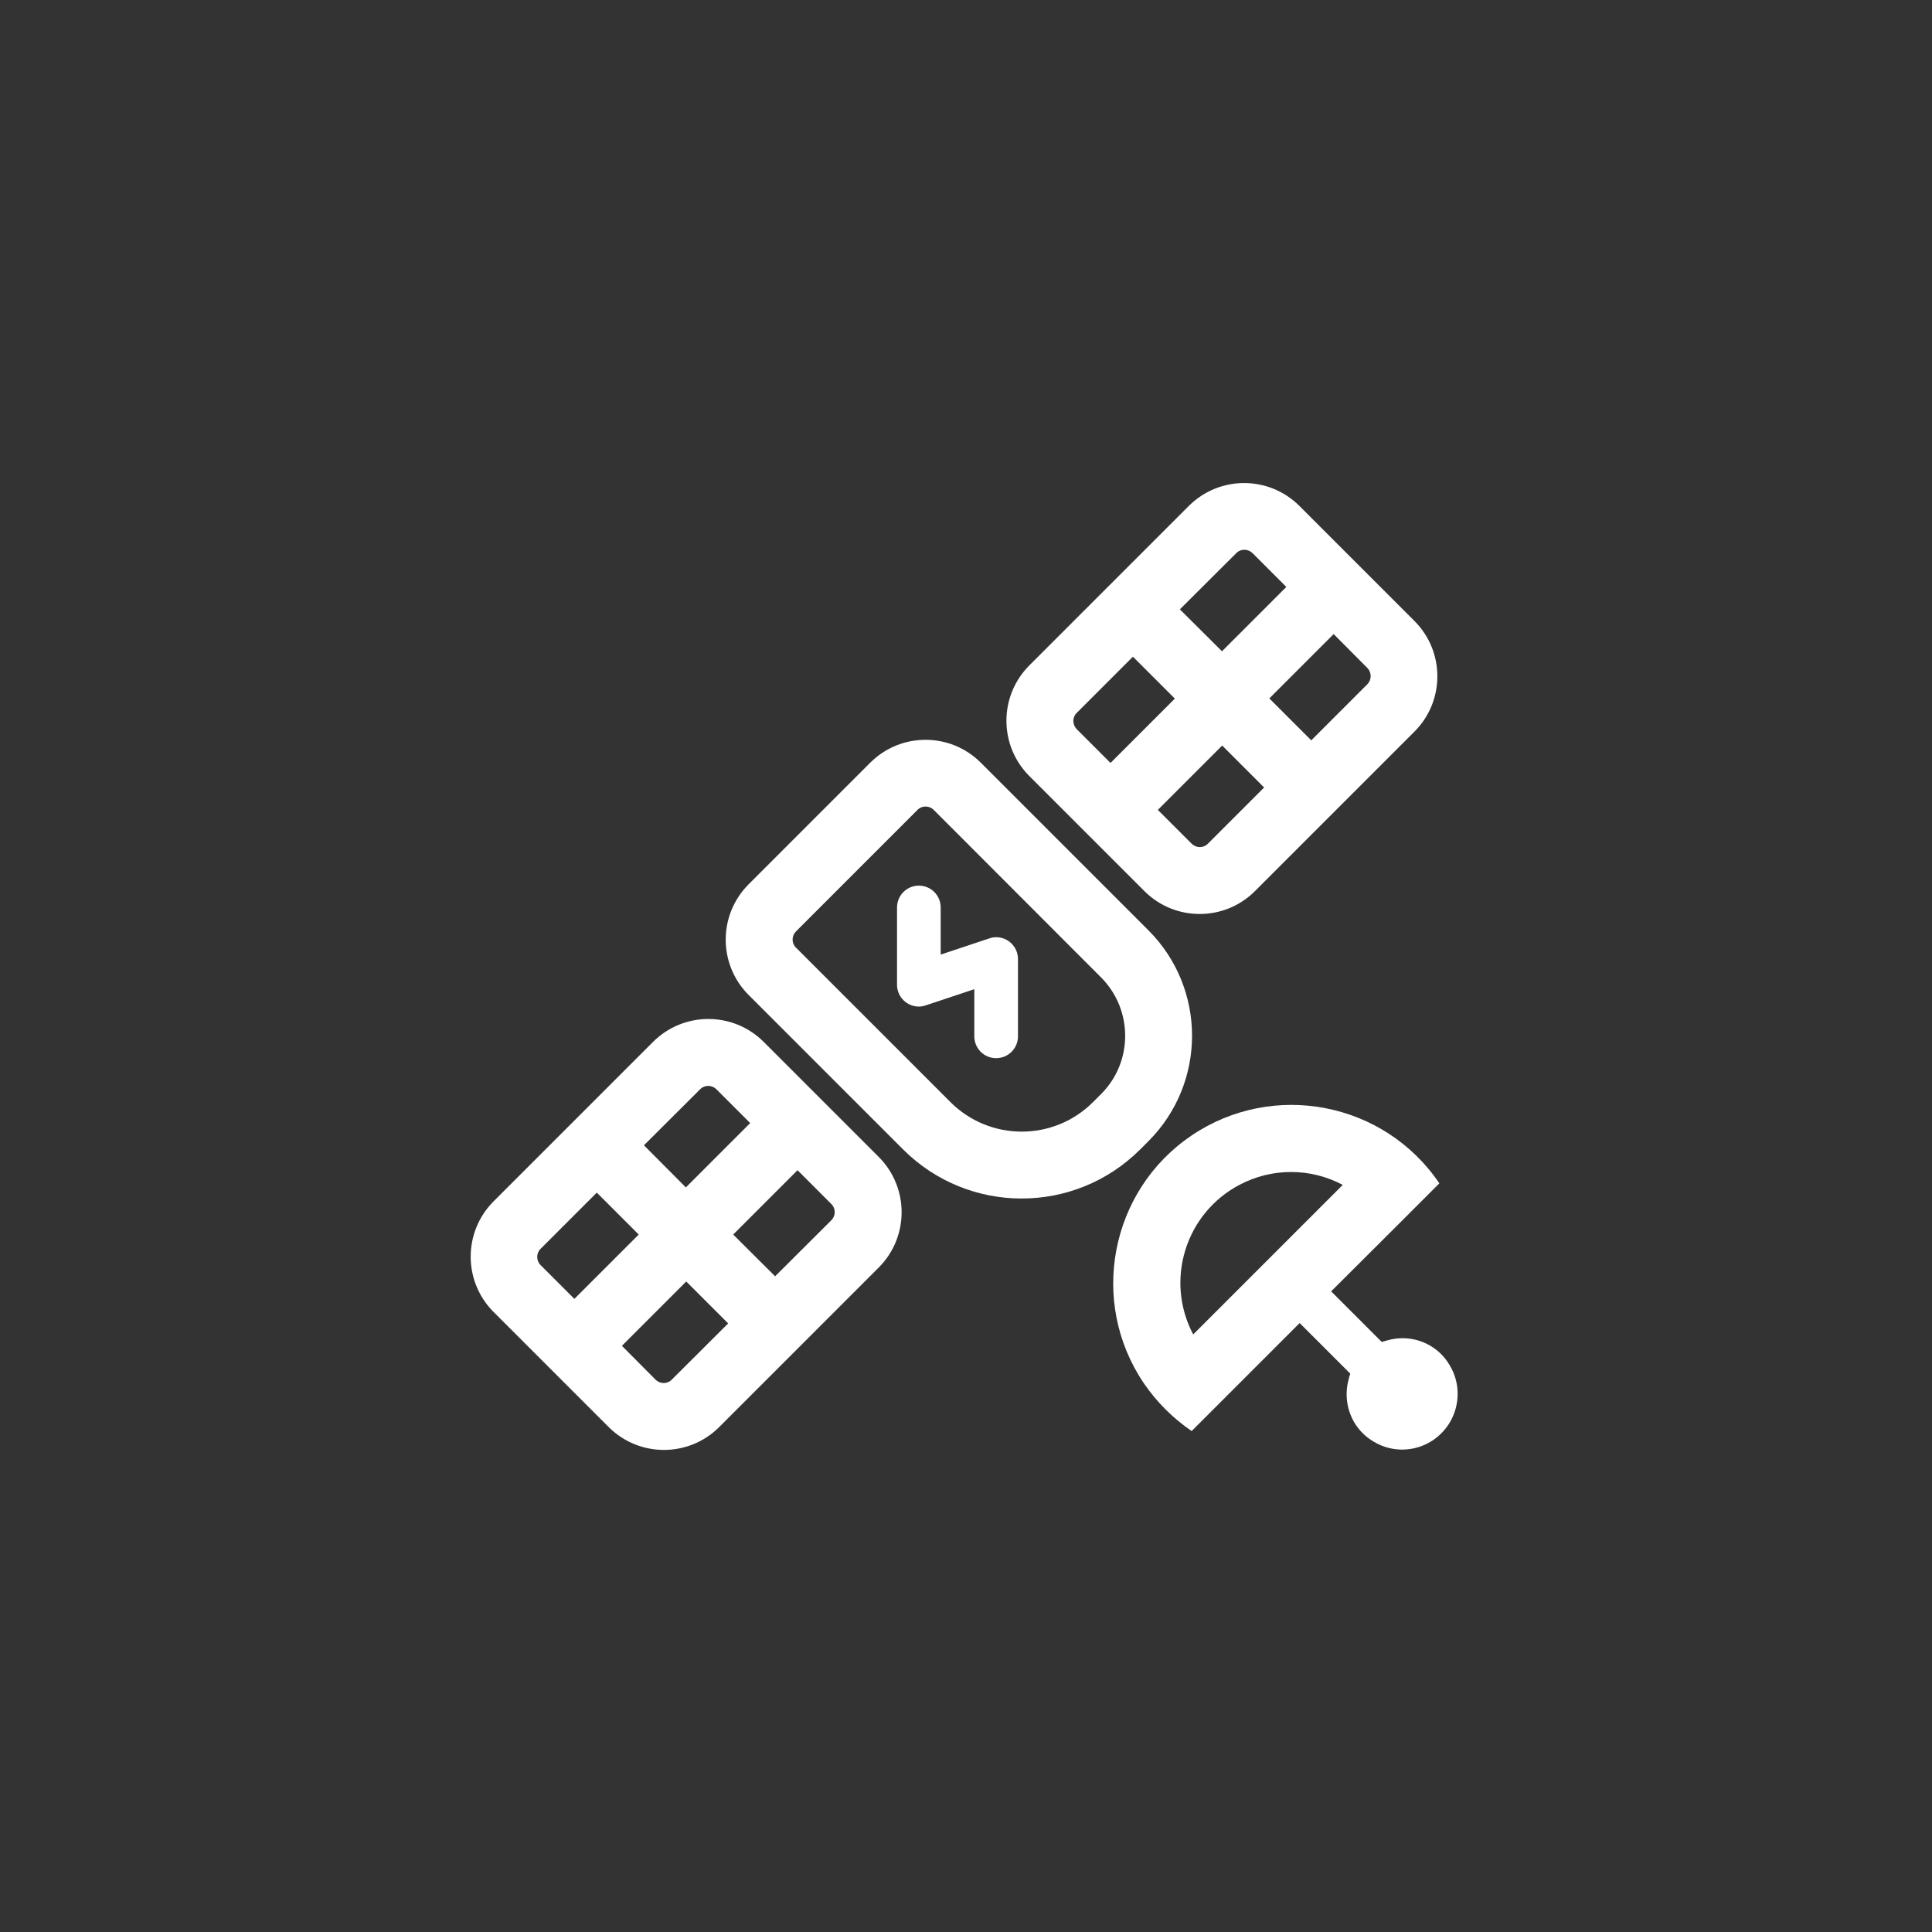
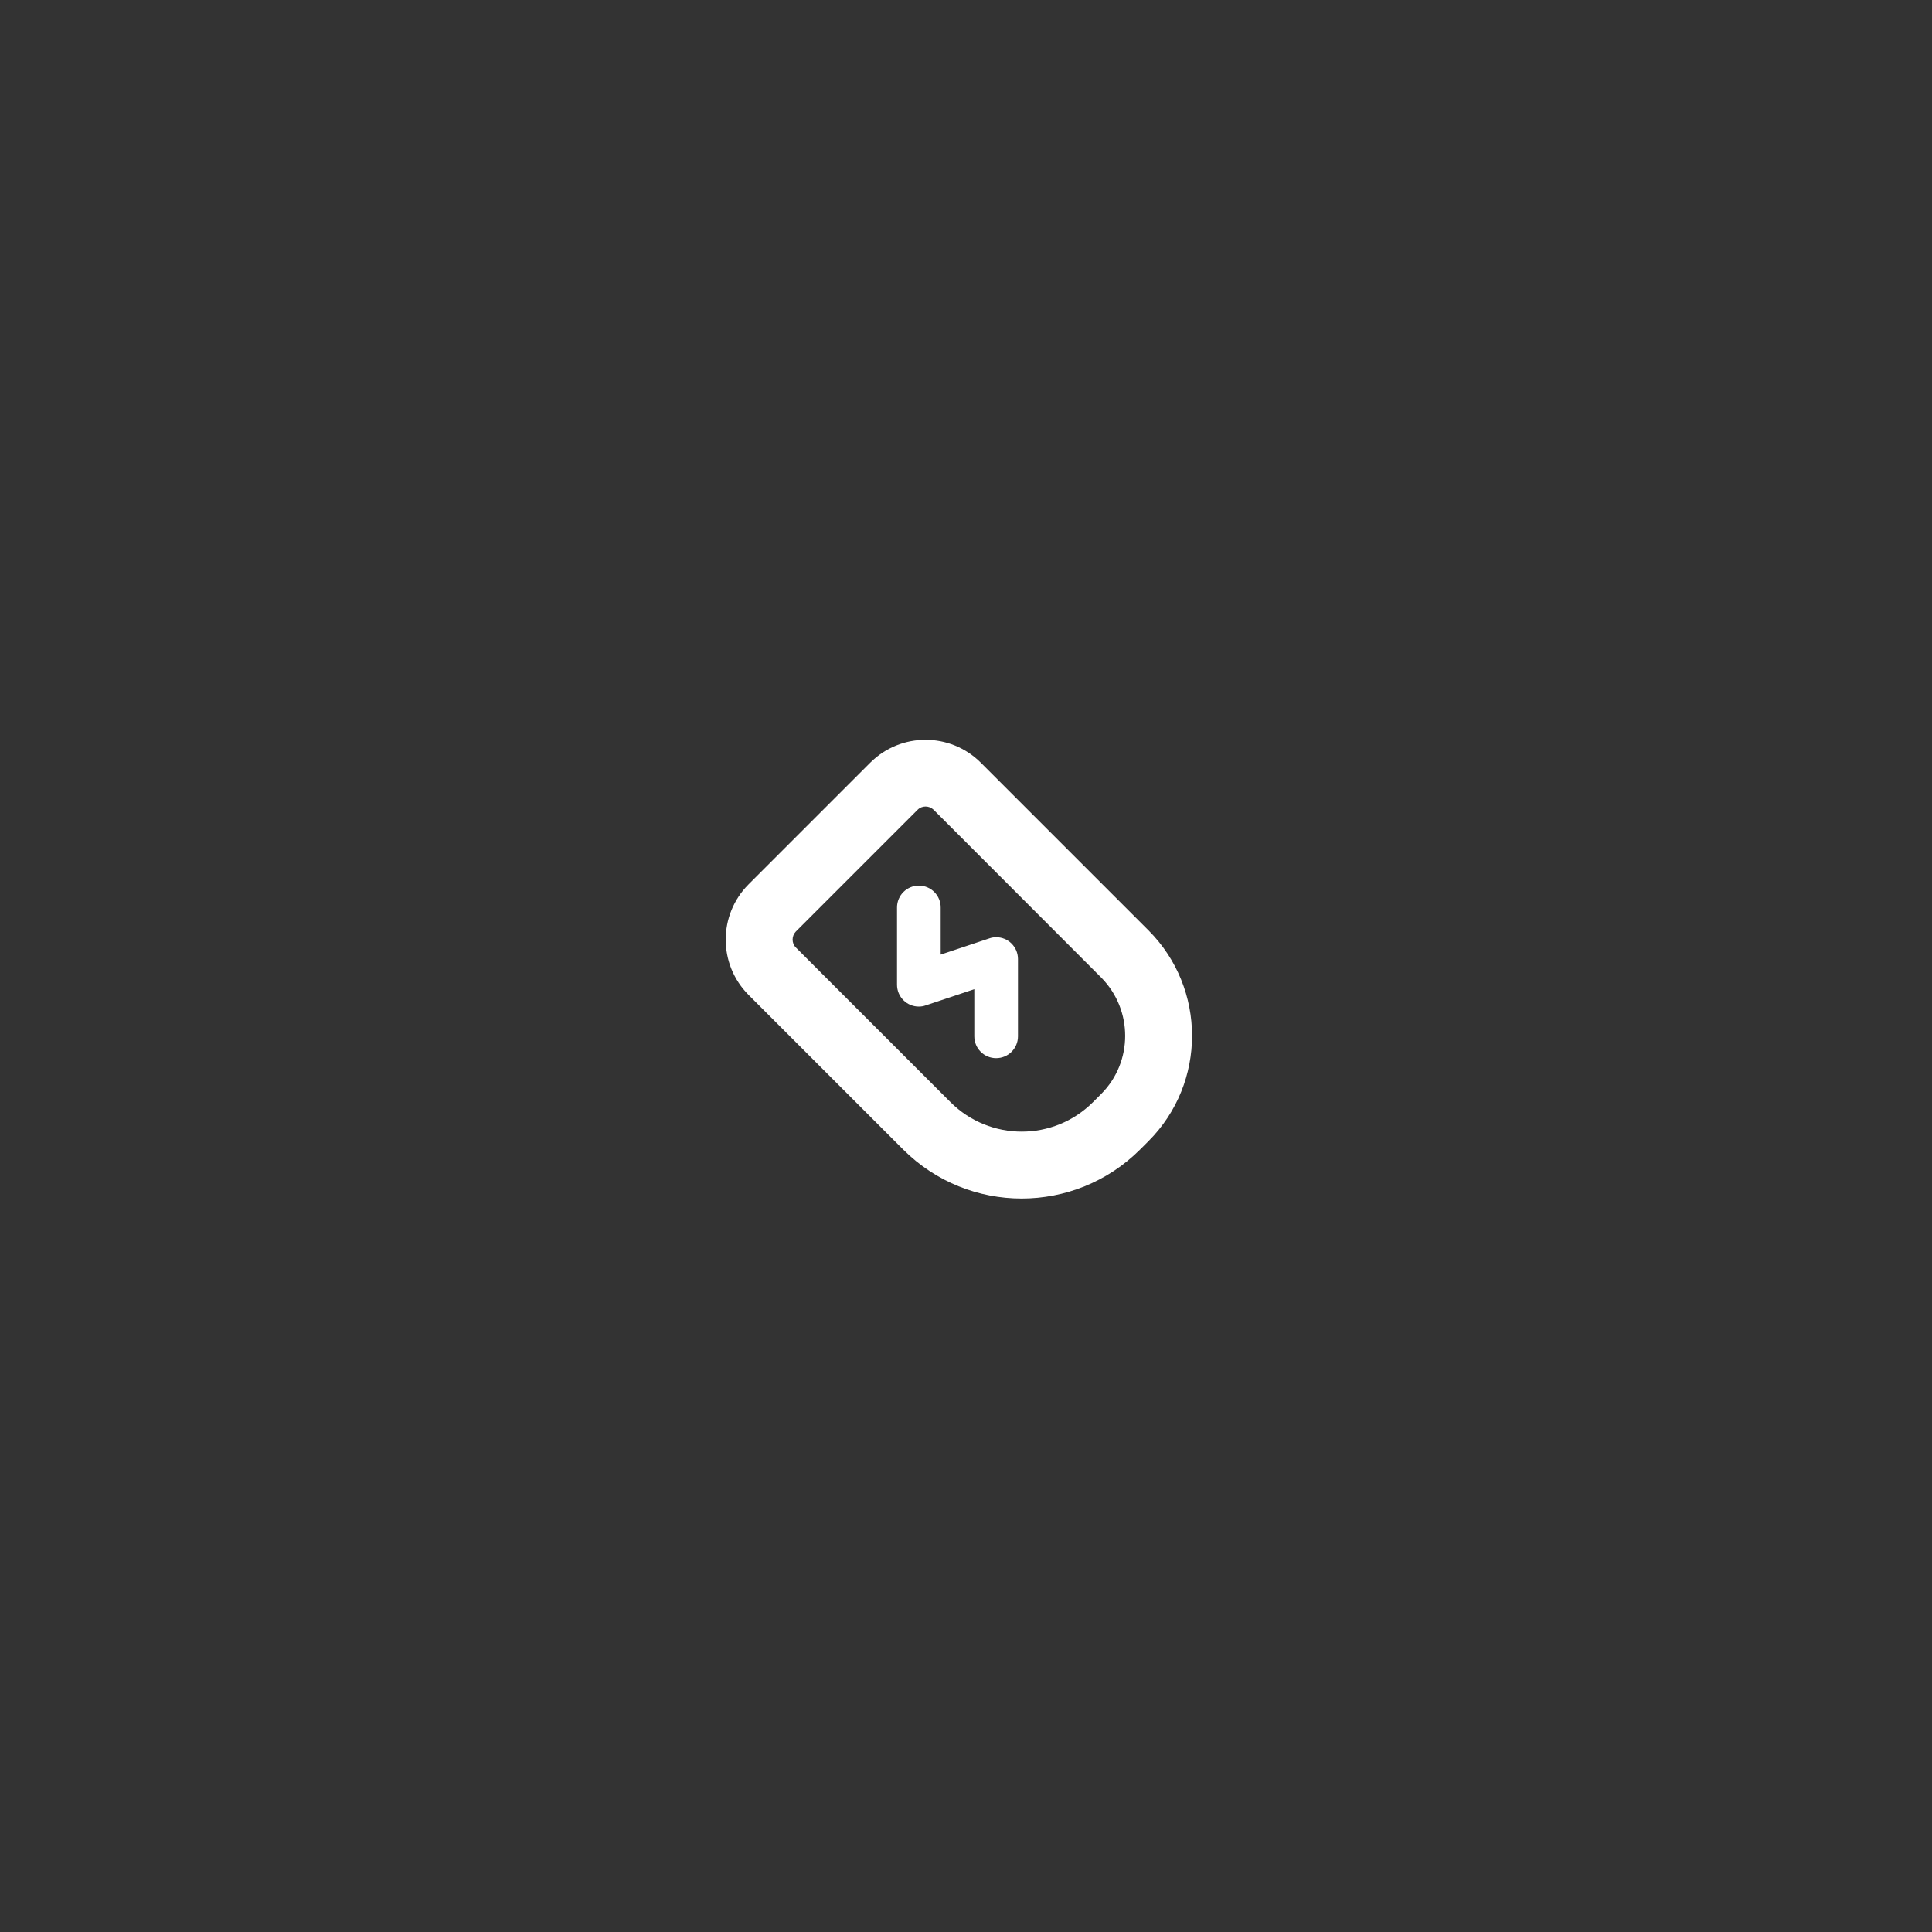
<svg xmlns="http://www.w3.org/2000/svg" version="1.1" id="Workspace" x="0px" y="0px" viewBox="0 0 1000 1000" style="enable-background:new 0 0 1000 1000;" xml:space="preserve">
  <rect x="0" y="0" width="1000" height="1000" fill="#333333" stroke="none" />
  <style type="text/css">
	.st0{fill:#FFFFFF;}
</style>
  <title>Army_MOS_Icons_SatelliteCommunicationSystemsOperatorMaintainer_25S</title>
  <path class="st0" d="M512.1,485.7l-25.2,8.4v-24.4c0-6.2-5-11.3-11.3-11.3c-6.2,0-11.3,5-11.3,11.3v40c0,6.2,5,11.3,11.3,11.3  c1.2,0,2.4-0.2,3.5-0.6l25.2-8.4v24.4c0,6.2,5,11.3,11.3,11.3c6.2,0,11.3-5,11.3-11.3v-40c0-6.2-5-11.3-11.3-11.3  C514.5,485.1,513.2,485.3,512.1,485.7L512.1,485.7z" />
  <path class="st0" d="M594.5,590.6c30-30.1,30-78.9,0-109l-86.9-86.9c-15.8-15.7-41.3-15.7-57.1,0l-63.1,63.1  c-15.7,15.8-15.7,41.3,0,57.1l80.1,80.1c33.9,33.8,88.7,33.8,122.6,0L594.5,590.6z M570,566.2l-4.3,4.3c-20.4,20.3-53.3,20.3-73.7,0  l-80.1-80.1c-2.2-2.2-2.2-5.9,0-8.2l63.1-63.1c2.2-2.2,5.9-2.2,8.2,0l86.9,87C586.5,522.8,586.5,549.6,570,566.2L570,566.2z" />
-   <path class="st0" d="M750.5,706.9c-6.4-11.4-20-16.8-32.5-13.1c-0.9,0.3-1.9,0.5-2.8,0.8L689,668.4l30.6-30.5l25.4-25.4  c-28.5-42.2-86-53.3-128.2-24.8s-53.3,86-24.8,128.2c6.7,9.8,15,18.1,24.8,24.8l25.4-25.4l30.5-30.5l26.2,26.2  c-0.3,0.9-0.6,1.8-0.8,2.8c-2.8,10-0.1,20.8,7.3,28.1c1.7,1.7,3.7,3.2,5.8,4.4c13.7,8.1,31.2,3.5,39.3-10.2  C755.8,727,755.8,715.8,750.5,706.9z M617.6,690.7c-14.8-28-4-62.7,23.9-77.4c16.7-8.9,36.8-8.9,53.5,0L617.6,690.7z" />
-   <path class="st0" d="M395.2,539.2c-15.8-15.7-41.3-15.7-57.1,0l-82.7,82.7c-15.7,15.8-15.7,41.3,0,57.1l59.7,59.7  c15.8,15.7,41.3,15.7,57.1,0l82.7-82.7c15.7-15.8,15.7-41.3,0-57.1L395.2,539.2z M362.5,563.7c2.2-2.2,5.9-2.2,8.2,0l17.6,17.6  L355,614.6l-21.7-21.8L362.5,563.7z M279.8,646.4l29.1-29.1l21.7,21.7l-33.3,33.3l-17.6-17.6C277.5,652.4,277.5,648.6,279.8,646.4  L279.8,646.4L279.8,646.4z M347.6,714.2c-2.2,2.2-5.9,2.2-8.2,0l-17.5-17.6l33.3-33.3l21.7,21.7L347.6,714.2z M430.4,631.5  l-29.2,29.1L379.5,639l33.3-33.3l17.6,17.6C432.6,625.6,432.6,629.2,430.4,631.5z" />
-   <path class="st0" d="M592.4,461.3c15.8,15.7,41.3,15.7,57.1,0l82.7-82.7c15.7-15.8,15.7-41.3,0-57.1l-59.7-59.7  c-15.8-15.7-41.3-15.7-57.1,0l-82.7,82.7c-15.7,15.8-15.7,41.3,0,57.1L592.4,461.3z M625.1,436.8c-2.2,2.2-5.9,2.2-8.2,0l-17.6-17.6  l33.3-33.3l21.7,21.7L625.1,436.8z M707.8,354.1l-29.1,29.1L657,361.5l33.3-33.3l17.5,17.6C710,348.1,710,351.8,707.8,354.1z   M640,286.2c2.2-2.2,5.9-2.2,8.2,0l17.6,17.6l-33.3,33.3l-21.8-21.7L640,286.2z M557.3,369l29.1-29.1l21.7,21.7l-33.3,33.3  l-17.6-17.6C555,374.9,555,371.2,557.3,369C557.2,369,557.2,369,557.3,369L557.3,369z" />
</svg>